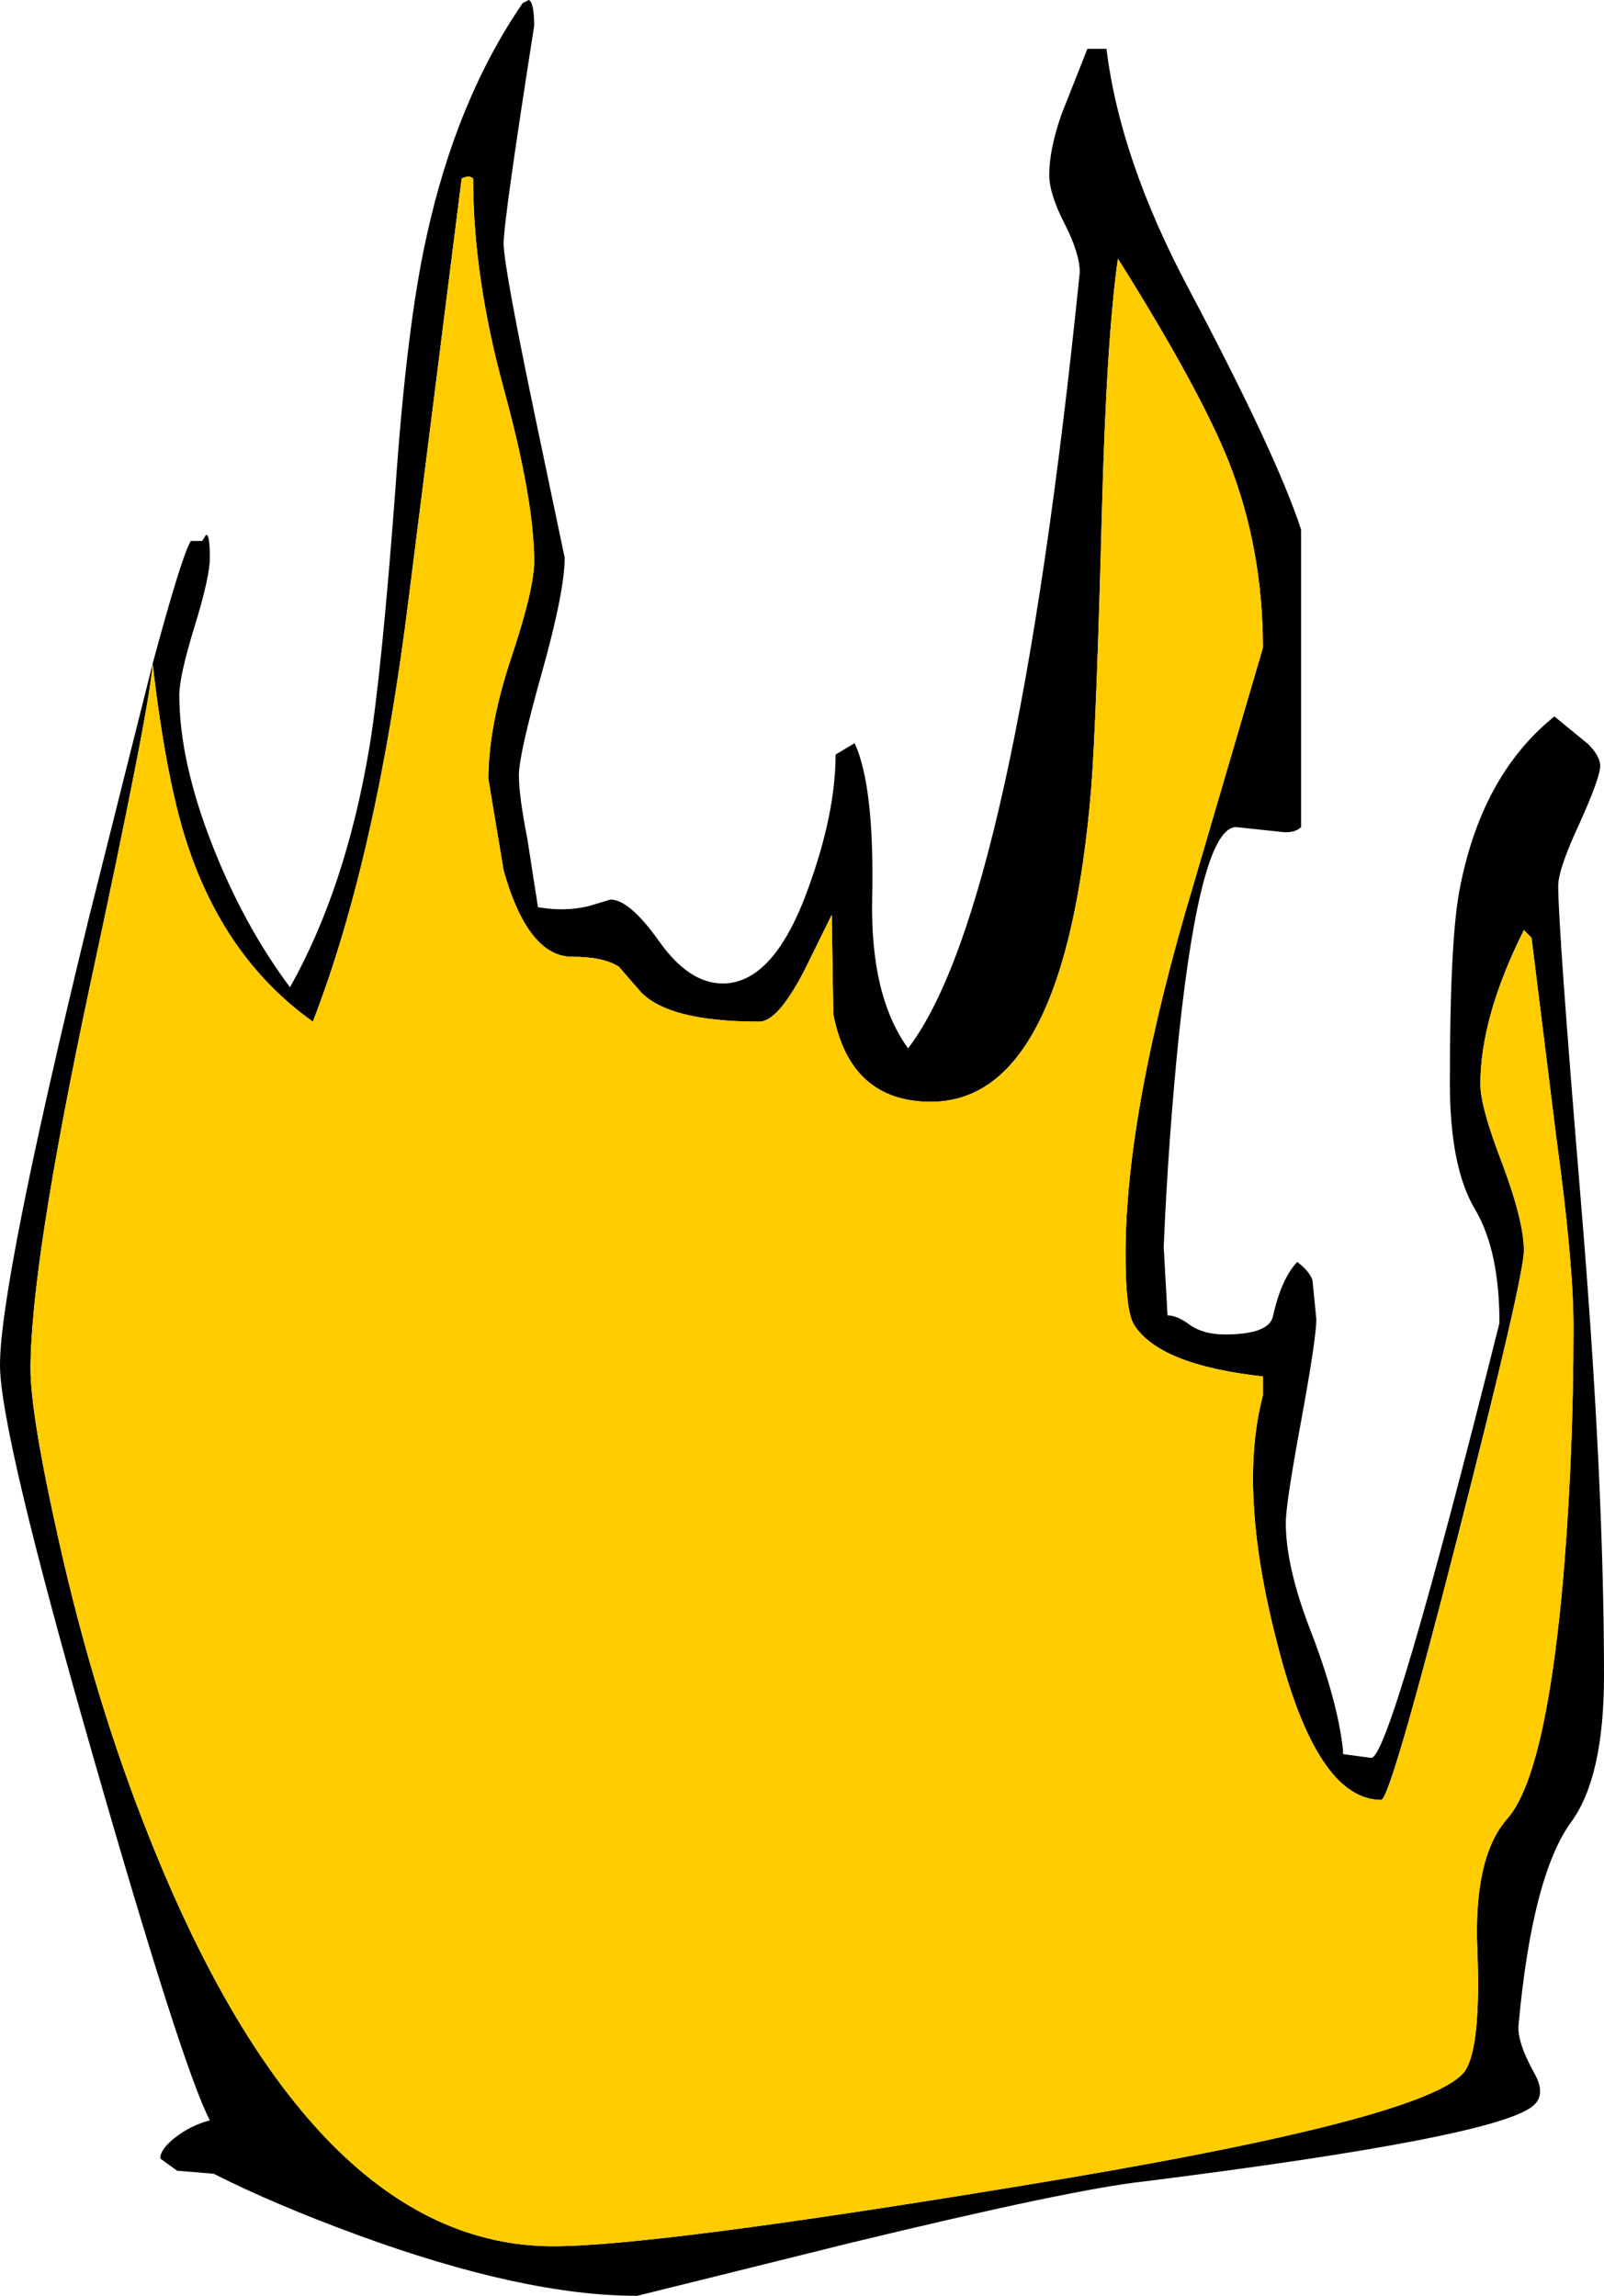
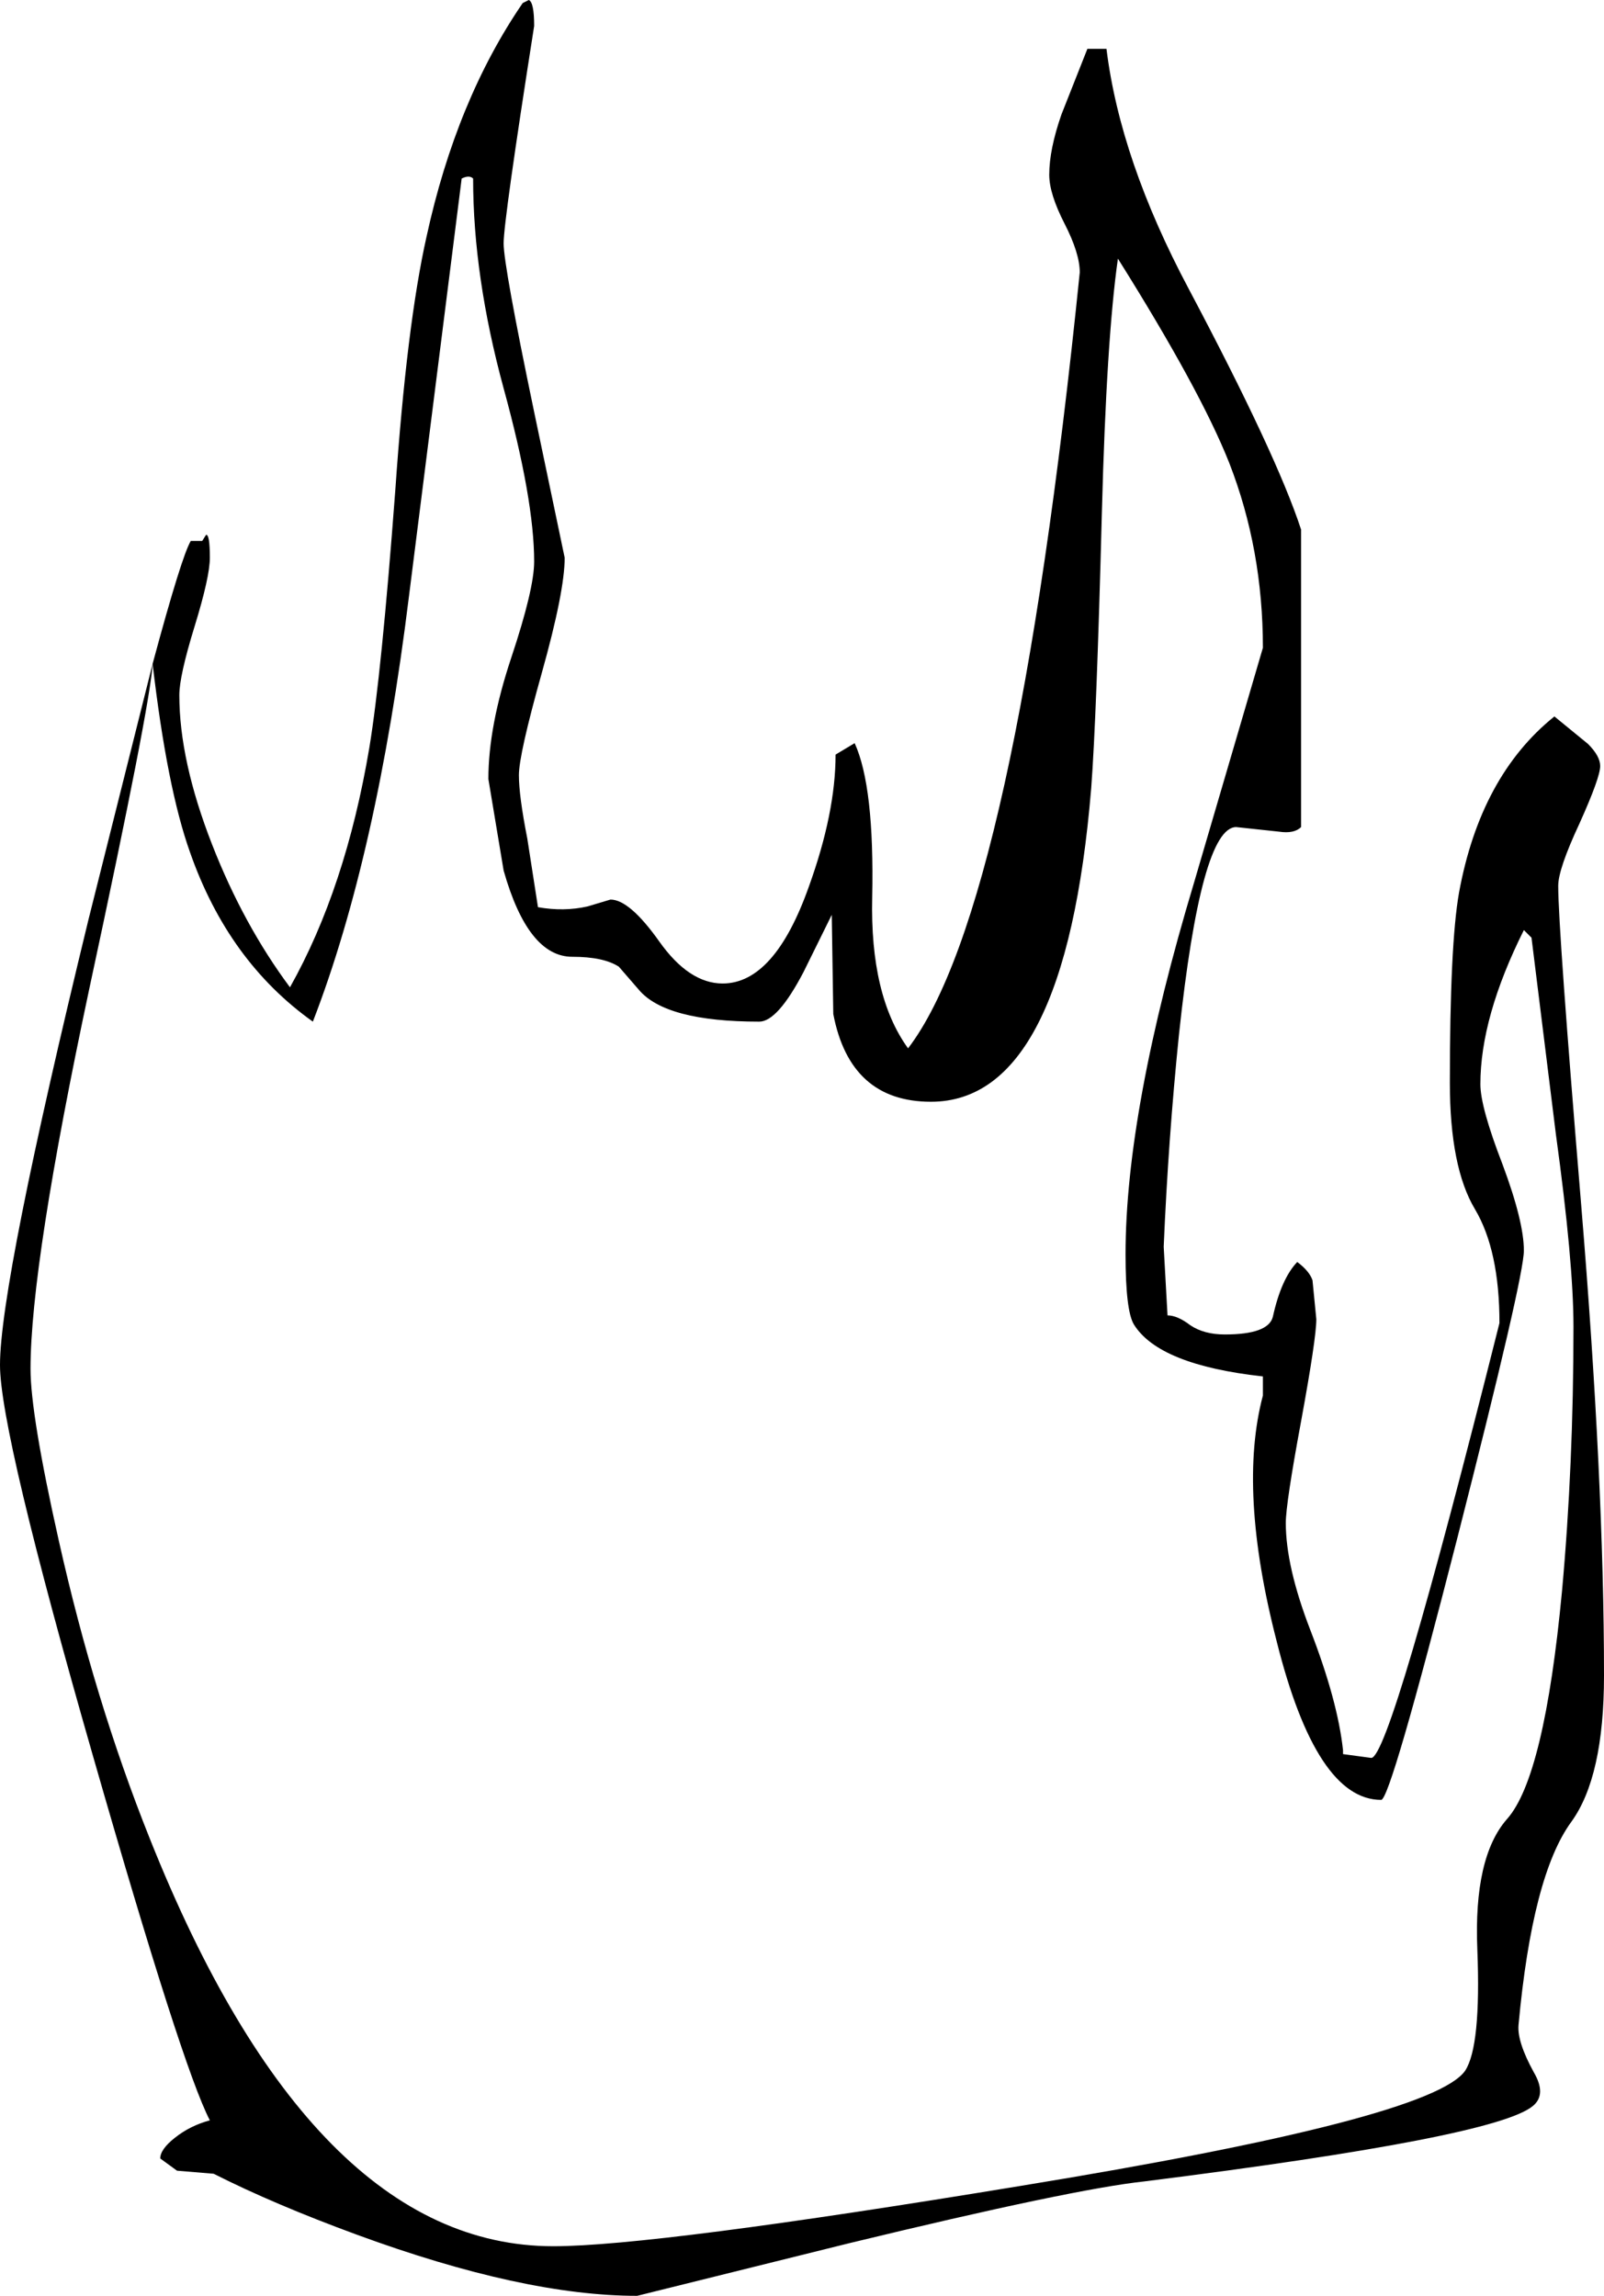
<svg xmlns="http://www.w3.org/2000/svg" height="150.45px" width="105.1px">
  <g transform="matrix(1.0, 0.0, 0.0, 1.0, 12.0, 31.95)">
    <path d="M18.25 -20.25 L14.8 7.1 Q12.7 24.15 8.5 35.0 2.95 31.05 0.45 23.9 -1.05 19.7 -2.0 11.55 -2.15 14.25 -6.15 32.85 -10.0 50.95 -10.0 57.75 -10.0 60.75 -8.15 69.0 -5.8 79.5 -2.2 88.5 8.45 115.25 24.25 115.25 30.85 115.25 54.85 111.3 81.8 106.9 84.0 103.75 85.05 102.15 84.8 95.8 84.55 89.75 86.75 87.25 89.2 84.5 90.35 72.3 91.1 64.05 91.1 55.0 91.1 50.75 89.95 42.4 L88.35 29.5 87.85 29.0 Q85.0 34.7 85.0 39.1 85.0 40.6 86.45 44.35 87.85 48.1 87.85 50.0 87.85 51.75 83.5 68.8 79.1 86.0 78.5 86.0 74.25 86.0 71.65 75.6 69.1 65.7 70.75 59.5 L70.75 58.25 Q63.95 57.5 62.3 54.85 61.75 53.95 61.75 50.25 61.75 40.8 66.25 25.85 L70.75 10.5 Q70.75 4.05 68.55 -1.6 66.65 -6.4 61.25 -15.0 60.5 -9.75 60.2 1.6 59.85 15.1 59.5 19.7 57.8 40.25 49.0 40.25 43.7 40.25 42.6 34.5 L42.5 28.0 40.65 31.75 Q38.95 35.0 37.75 35.0 31.6 35.0 29.85 32.9 L28.55 31.4 Q27.55 30.75 25.5 30.75 22.6 30.75 21.0 25.1 L20.0 19.1 Q20.0 15.65 21.5 11.15 23.0 6.65 23.0 4.85 23.0 0.8 21.0 -6.5 19.0 -13.85 19.0 -20.25 18.75 -20.5 18.25 -20.25 M23.0 -4.95 L25.0 4.6 Q25.0 6.8 23.5 12.15 22.0 17.5 22.0 18.85 22.0 20.2 22.55 23.0 L23.25 27.5 Q24.95 27.8 26.5 27.45 L28.0 27.0 Q29.25 27.0 31.2 29.75 33.15 32.5 35.35 32.5 38.75 32.5 41.0 26.15 42.75 21.3 42.75 17.5 L44.0 16.75 Q45.3 19.6 45.15 26.85 45.0 33.3 47.5 36.75 54.5 27.6 58.75 -14.1 58.75 -15.35 57.75 -17.3 56.75 -19.25 56.75 -20.5 56.75 -22.15 57.55 -24.45 L59.25 -28.75 60.5 -28.75 Q61.4 -21.45 65.9 -13.0 71.65 -2.15 73.25 2.75 L73.25 22.25 Q72.8 22.7 71.8 22.55 L69.0 22.25 Q66.7 22.25 65.25 35.85 64.55 42.7 64.25 49.75 L64.5 54.25 Q65.15 54.25 66.0 54.9 66.9 55.5 68.25 55.5 71.1 55.5 71.4 54.35 71.95 51.85 73.0 50.75 73.8 51.35 74.0 51.95 L74.25 54.5 Q74.25 55.75 73.25 61.2 72.25 66.6 72.25 67.85 72.25 70.7 73.85 74.85 75.65 79.5 76.0 82.75 L76.0 83.0 77.85 83.25 Q79.1 83.25 86.25 54.75 86.25 50.0 84.65 47.3 83.0 44.55 83.0 39.0 83.0 29.95 83.6 26.55 85.0 18.9 89.85 15.0 L92.05 16.8 Q92.85 17.6 92.85 18.25 92.85 19.0 91.5 22.0 90.1 25.0 90.1 26.1 90.1 28.9 91.6 46.95 93.1 65.05 93.1 77.85 93.1 84.5 90.95 87.45 88.4 90.95 87.5 100.75 87.4 101.85 88.5 103.85 89.35 105.3 88.45 106.05 86.05 108.1 63.0 111.0 58.3 111.5 43.65 115.05 L29.75 118.5 Q22.3 118.5 11.4 114.5 5.95 112.5 2.0 110.5 L-0.4 110.3 -1.5 109.5 Q-1.5 108.9 -0.55 108.15 0.45 107.35 1.75 107.0 -0.05 103.55 -5.9 83.15 -12.0 61.9 -12.0 57.5 -12.0 52.15 -6.2 28.3 L-2.0 11.55 Q-0.1 4.5 0.5 3.5 L1.25 3.5 1.5 3.1 Q1.75 3.05 1.75 4.6 1.75 5.85 0.75 9.1 -0.25 12.35 -0.25 13.6 -0.25 17.9 1.9 23.4 3.95 28.65 7.0 32.75 10.65 26.25 12.2 17.05 13.0 12.2 13.9 0.2 14.65 -10.65 15.95 -16.45 17.9 -25.4 22.25 -31.75 L22.65 -31.95 Q23.0 -31.8 23.0 -30.25 21.0 -17.5 21.0 -16.0 21.0 -14.55 23.0 -4.95" fill="#000000" fill-rule="evenodd" stroke="none" />
-     <path d="M18.25 -20.25 Q18.75 -20.5 19.0 -20.25 19.0 -13.85 21.0 -6.5 23.0 0.8 23.0 4.85 23.0 6.65 21.5 11.15 20.0 15.65 20.0 19.1 L21.0 25.1 Q22.6 30.75 25.5 30.75 27.55 30.75 28.55 31.4 L29.85 32.9 Q31.6 35.0 37.75 35.0 38.95 35.0 40.65 31.75 L42.5 28.0 42.6 34.5 Q43.7 40.25 49.0 40.25 57.8 40.25 59.5 19.7 59.85 15.1 60.2 1.6 60.5 -9.75 61.25 -15.0 66.65 -6.4 68.55 -1.6 70.75 4.05 70.75 10.5 L66.25 25.85 Q61.75 40.8 61.75 50.25 61.75 53.95 62.3 54.85 63.95 57.5 70.75 58.25 L70.75 59.5 Q69.1 65.7 71.65 75.6 74.25 86.0 78.5 86.0 79.1 86.0 83.5 68.8 87.85 51.75 87.85 50.0 87.85 48.1 86.45 44.35 85.0 40.6 85.0 39.1 85.0 34.7 87.85 29.0 L88.35 29.5 89.95 42.4 Q91.1 50.75 91.1 55.0 91.1 64.05 90.35 72.3 89.2 84.5 86.75 87.25 84.55 89.75 84.8 95.8 85.05 102.15 84.0 103.75 81.8 106.9 54.85 111.3 30.85 115.25 24.25 115.25 8.45 115.25 -2.2 88.5 -5.8 79.5 -8.15 69.0 -10.0 60.75 -10.0 57.75 -10.0 50.95 -6.15 32.85 -2.15 14.25 -2.0 11.55 -1.05 19.7 0.45 23.9 2.95 31.05 8.5 35.0 12.7 24.15 14.8 7.1 L18.25 -20.25" fill="#ffcc00" fill-rule="evenodd" stroke="none" />
  </g>
</svg>